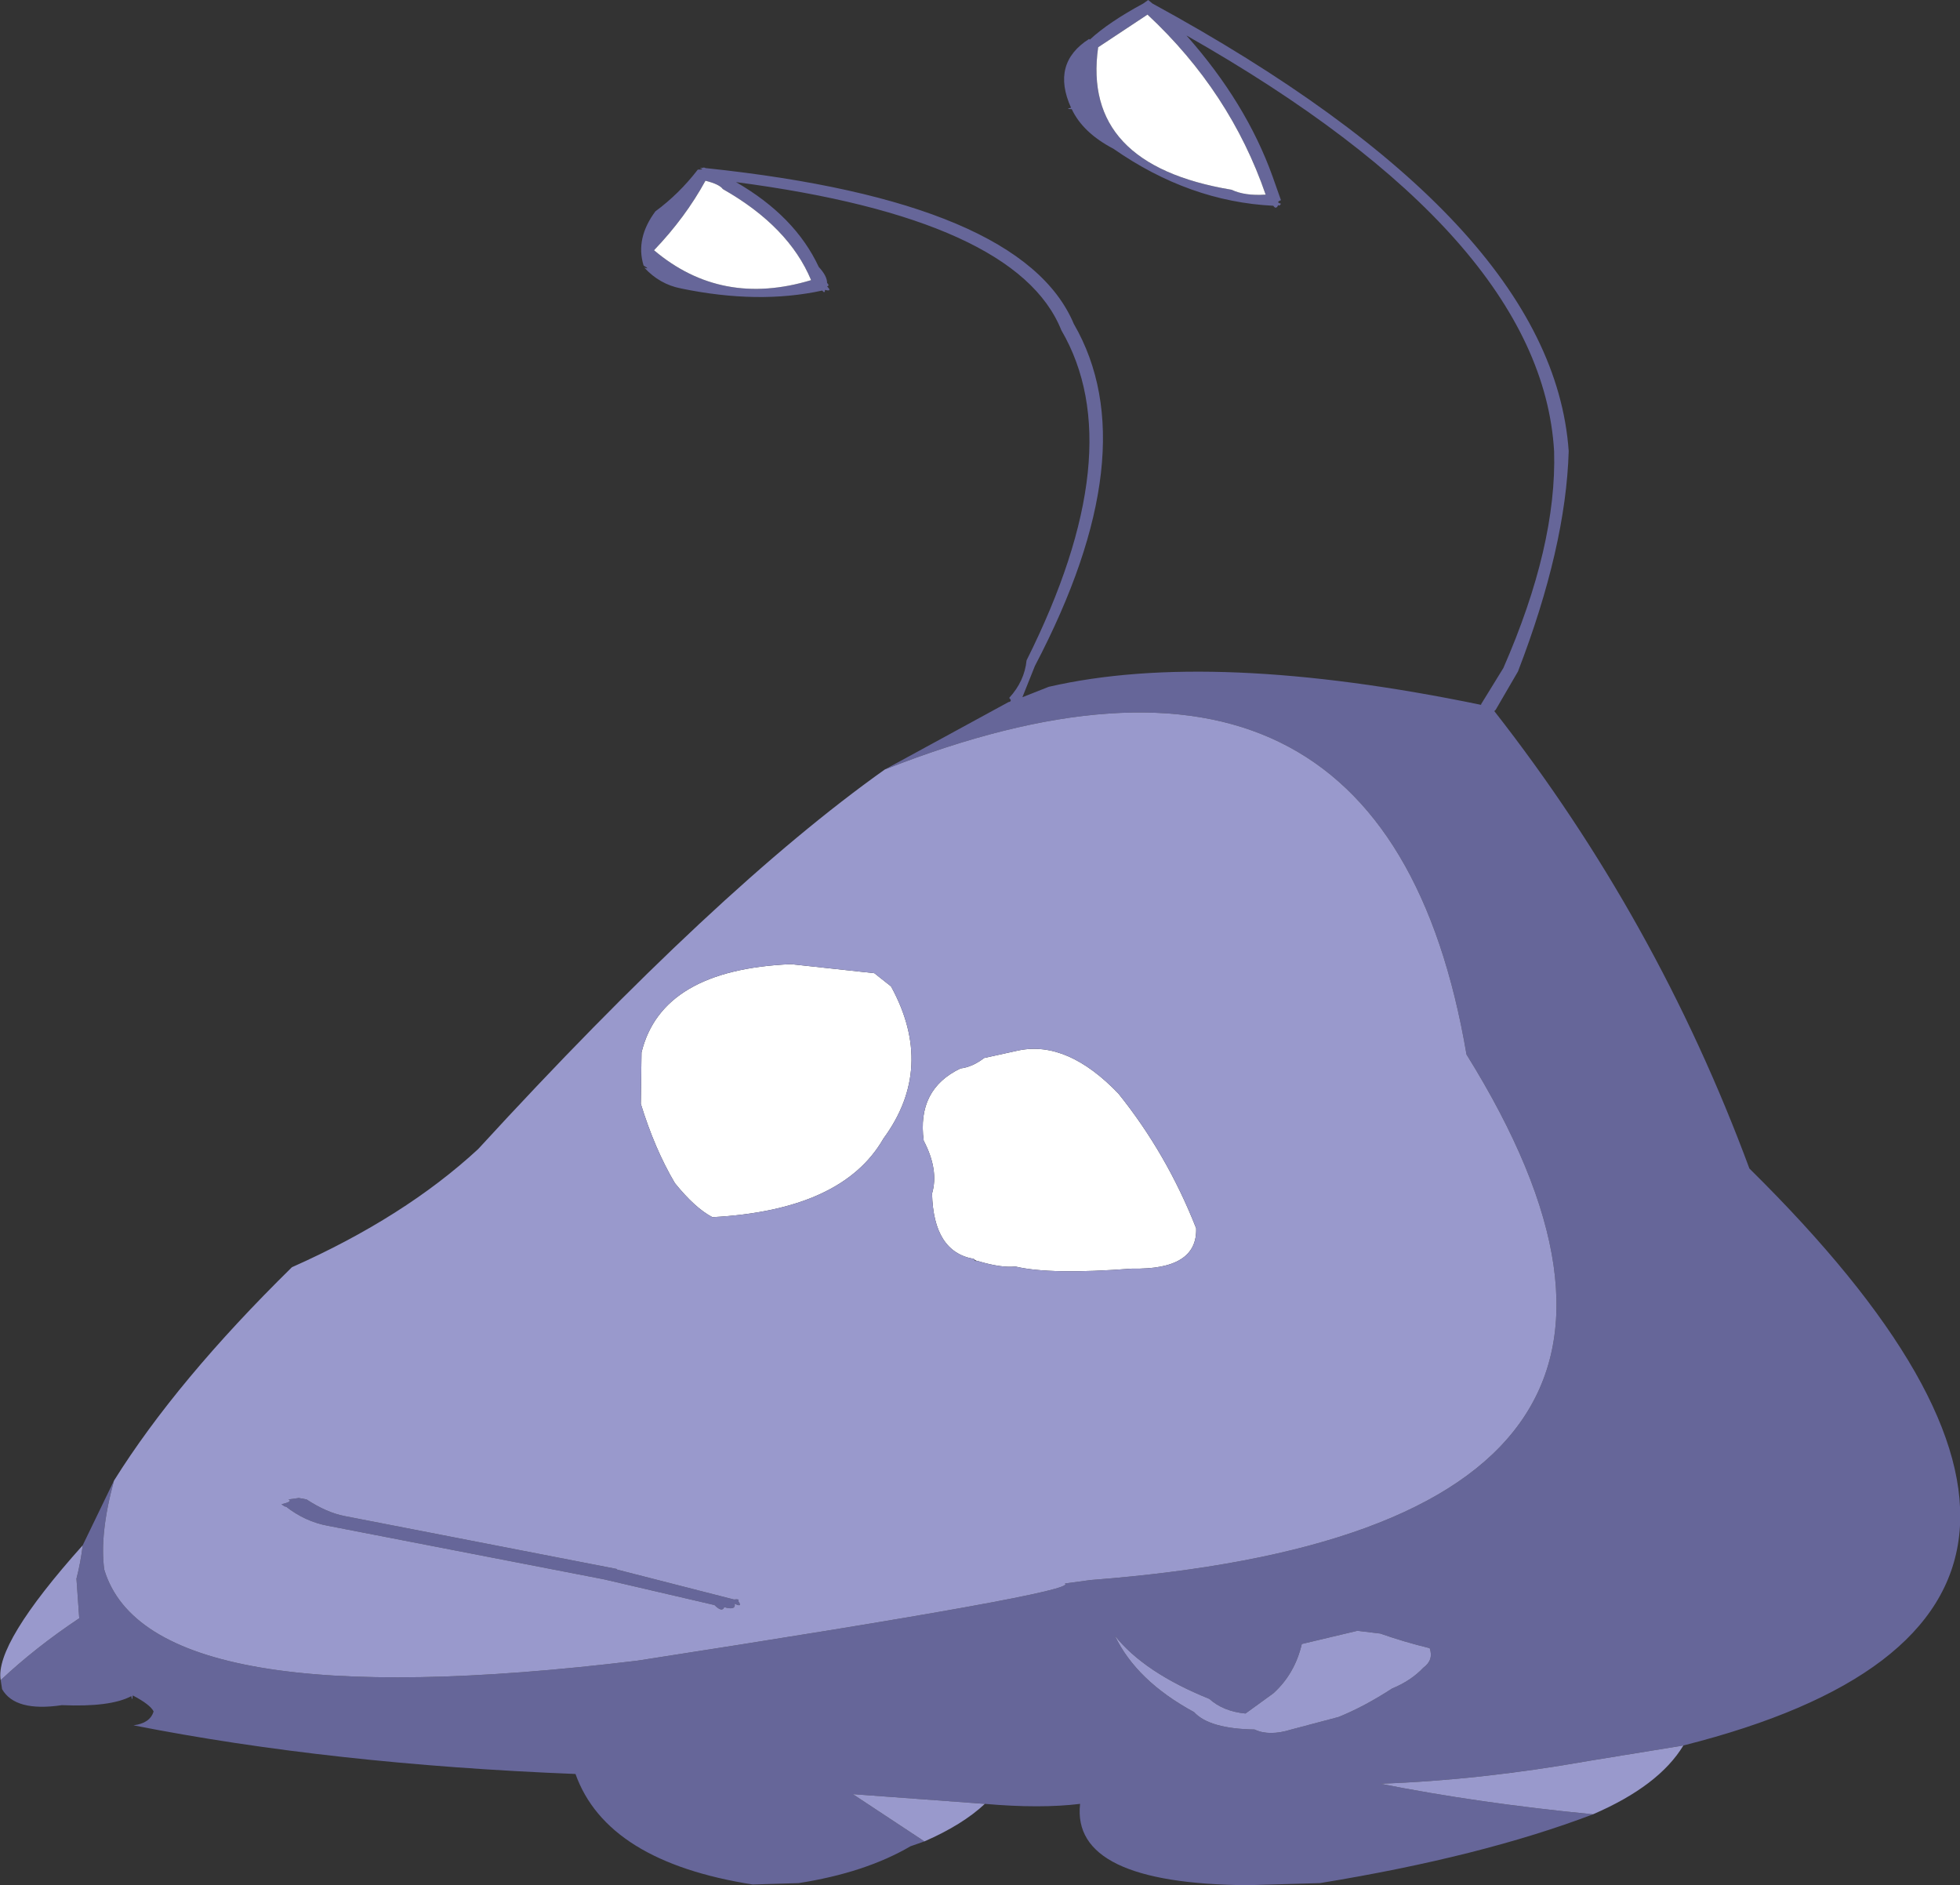
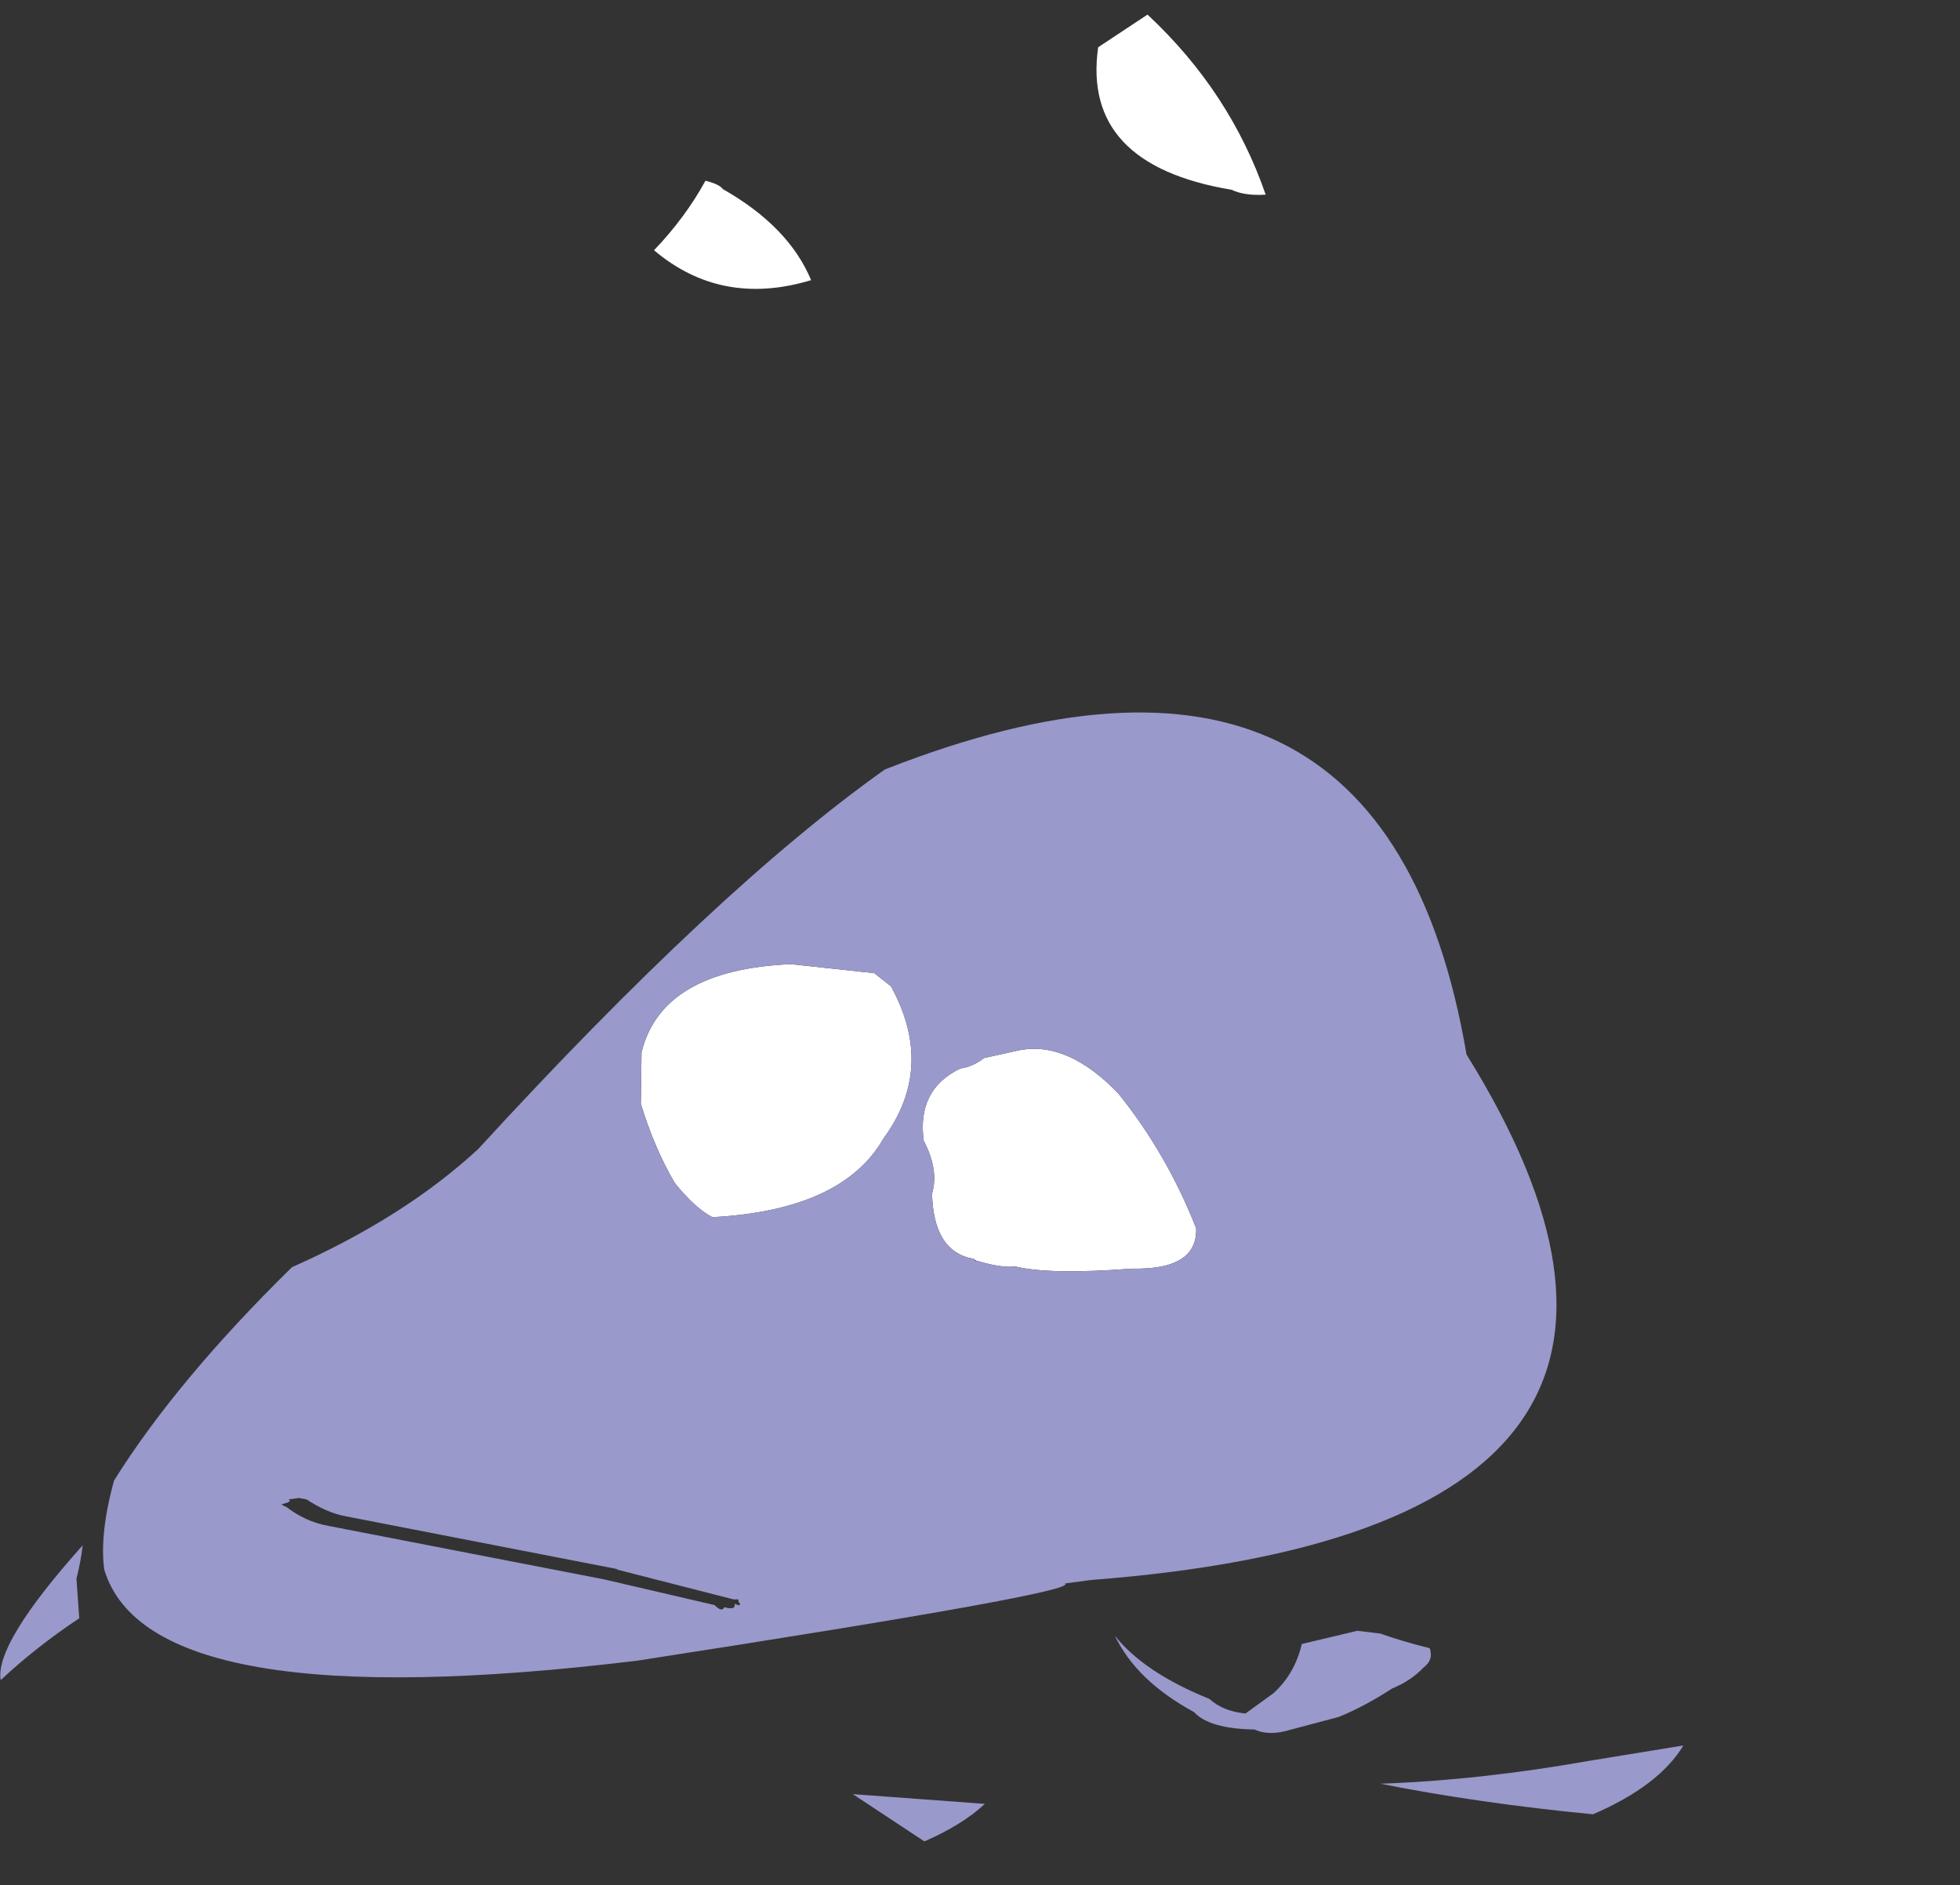
<svg xmlns="http://www.w3.org/2000/svg" height="135.6px" width="141.0px">
  <rect width="100%" height="100%" fill="#333333" stroke="none" />
  <g transform="matrix(1.0, 0.0, 0.0, 1.0, 75.0, 135.6)">
-     <path d="M4.0 -132.2 Q2.8 -123.75 13.6 -121.95 14.55 -121.5 16.05 -121.6 13.5 -129.0 7.55 -134.55 L4.0 -132.2 M-11.35 -80.25 L-2.45 -85.1 Q-2.15 -85.15 -2.4 -85.4 -1.3 -86.6 -1.15 -88.1 6.4 -103.2 1.35 -111.85 -1.85 -119.85 -22.05 -122.5 -17.8 -120.05 -16.1 -116.4 -15.5 -115.75 -15.5 -115.25 -15.3 -115.05 -15.5 -115.0 -15.1 -114.6 -15.65 -114.75 -15.65 -114.45 -15.85 -114.7 -20.45 -113.7 -26.0 -114.85 -27.55 -115.15 -28.65 -116.35 -28.2 -116.2 -28.7 -116.5 -29.3 -118.45 -27.85 -120.4 -26.15 -121.65 -24.8 -123.4 -24.25 -123.4 -24.65 -123.5 L-24.35 -123.55 -24.2 -123.5 -24.15 -123.5 Q-1.45 -121.1 2.25 -112.3 7.55 -103.15 -0.55 -87.7 L-1.45 -85.45 0.45 -86.2 Q12.2 -88.9 31.55 -84.9 L31.55 -84.95 33.15 -87.55 Q37.0 -96.35 36.8 -103.15 35.9 -118.55 10.35 -133.05 14.65 -128.2 16.55 -122.9 L17.15 -121.2 Q16.75 -121.05 17.15 -120.95 17.05 -120.75 16.95 -120.85 16.8 -120.5 16.6 -120.8 10.55 -121.1 5.1 -124.9 2.9 -126.05 2.1 -127.75 1.6 -127.75 2.05 -127.85 0.6 -131.05 3.35 -132.8 L3.4 -132.75 Q4.75 -134.0 7.25 -135.35 L7.6 -135.6 7.9 -135.35 Q36.7 -119.65 37.85 -103.15 37.65 -96.25 34.2 -87.3 L32.6 -84.55 32.5 -84.45 Q44.2 -69.5 50.85 -51.55 83.4 -19.45 46.1 -10.05 L39.35 -8.95 Q31.45 -7.55 24.3 -7.3 31.35 -5.9 39.6 -5.1 31.6 -2.05 19.95 -0.15 L14.75 0.0 Q2.05 -0.1 2.7 -5.85 -0.15 -5.5 -4.15 -5.85 L-13.65 -6.55 -8.5 -3.15 -9.5 -2.8 Q-12.75 -0.9 -17.55 -0.15 L-20.85 -0.05 Q-31.35 -1.7 -33.6 -8.0 -51.2 -8.7 -65.4 -11.5 -64.2 -11.65 -63.95 -12.5 -64.2 -13.0 -65.45 -13.65 -65.5 -13.15 -65.55 -13.6 -67.05 -12.8 -70.55 -12.95 -73.9 -12.45 -74.85 -14.1 L-74.95 -14.75 Q-72.45 -17.1 -69.3 -19.2 L-69.5 -22.05 Q-69.2 -23.2 -69.05 -24.45 L-66.8 -29.1 Q-67.85 -25.25 -67.5 -22.7 -64.25 -11.9 -29.15 -16.15 2.85 -21.1 1.6 -21.7 L3.45 -21.95 Q51.7 -25.65 30.5 -59.75 24.6 -94.4 -11.35 -80.25 M16.6 -13.8 L14.6 -12.35 Q13.0 -12.5 12.0 -13.4 7.3 -15.3 5.2 -17.95 6.75 -14.7 10.9 -12.45 12.0 -11.25 15.25 -11.2 16.3 -10.7 17.9 -11.2 L21.3 -12.1 Q23.15 -12.85 25.15 -14.15 26.5 -14.7 27.4 -15.65 28.15 -16.2 27.85 -17.05 26.0 -17.5 24.3 -18.1 L22.65 -18.3 18.65 -17.35 Q18.15 -15.2 16.6 -13.8 M-24.25 -122.6 Q-25.7 -119.95 -27.95 -117.6 -23.1 -113.5 -16.65 -115.45 -18.25 -119.3 -23.0 -122.0 -23.25 -122.35 -24.25 -122.6 M-54.75 -27.4 Q-53.9 -27.6 -54.25 -27.75 L-53.5 -27.85 -52.95 -27.75 Q-51.5 -26.8 -50.2 -26.55 L-30.65 -22.75 -30.6 -22.7 -22.2 -20.55 Q-21.75 -20.6 -21.9 -20.45 -21.55 -19.95 -22.15 -20.25 -22.05 -19.75 -22.9 -20.0 -23.05 -19.6 -23.6 -20.15 L-31.55 -22.0 -51.4 -25.85 Q-53.05 -26.15 -54.45 -27.25 -54.4 -27.15 -54.75 -27.4" fill="#666699" fill-rule="evenodd" stroke="none" />
    <path d="M4.0 -132.2 L7.55 -134.55 Q13.5 -129.0 16.05 -121.6 14.55 -121.5 13.6 -121.95 2.8 -123.75 4.0 -132.2 M-4.95 -45.05 Q-7.85 -45.55 -7.95 -49.75 -7.45 -51.45 -8.55 -53.55 -9.05 -57.25 -5.9 -58.75 -5.05 -58.85 -4.2 -59.5 L-1.7 -60.05 Q1.8 -60.75 5.45 -56.95 8.95 -52.6 11.05 -47.25 11.15 -44.25 6.45 -44.35 0.55 -43.9 -1.95 -44.5 -2.95 -44.4 -4.5 -44.85 L-4.65 -44.9 Q-4.8 -44.9 -4.95 -45.05 M-24.25 -122.6 Q-23.25 -122.35 -23.0 -122.0 -18.25 -119.3 -16.65 -115.45 -23.1 -113.5 -27.95 -117.6 -25.7 -119.95 -24.25 -122.6 M-28.85 -59.9 Q-27.4 -65.85 -18.1 -66.25 L-12.1 -65.6 -10.9 -64.65 Q-7.7 -58.8 -11.45 -53.7 -14.4 -48.55 -23.75 -48.05 -25.0 -48.7 -26.45 -50.5 -27.9 -52.95 -28.9 -56.2 L-28.85 -59.9" fill="#ffffff" fill-rule="evenodd" stroke="none" />
    <path d="M-11.35 -80.25 Q24.6 -94.4 30.5 -59.75 51.7 -25.65 3.45 -21.95 L1.6 -21.7 Q2.85 -21.1 -29.15 -16.15 -64.25 -11.9 -67.5 -22.7 -67.85 -25.25 -66.8 -29.1 -62.3 -36.3 -54.0 -44.45 -45.9 -48.05 -40.6 -52.95 -23.4 -71.7 -11.35 -80.25 M-69.05 -24.45 Q-69.2 -23.2 -69.5 -22.05 L-69.3 -19.2 Q-72.45 -17.1 -74.95 -14.75 -75.4 -17.35 -69.05 -24.45 M-8.5 -3.15 L-13.65 -6.55 -4.15 -5.85 Q-5.75 -4.35 -8.5 -3.15 M39.6 -5.1 Q31.35 -5.9 24.3 -7.3 31.45 -7.55 39.35 -8.95 L46.1 -10.05 Q44.35 -7.15 39.6 -5.1 M-4.65 -44.9 L-4.5 -44.85 Q-2.95 -44.4 -1.95 -44.5 0.55 -43.9 6.45 -44.35 11.15 -44.25 11.05 -47.25 8.95 -52.6 5.45 -56.95 1.8 -60.75 -1.7 -60.05 L-4.2 -59.5 Q-5.05 -58.85 -5.9 -58.75 -9.05 -57.25 -8.55 -53.55 -7.45 -51.45 -7.95 -49.75 -7.85 -45.55 -4.95 -45.05 L-4.85 -44.9 -4.65 -44.9 M16.6 -13.8 Q18.15 -15.2 18.65 -17.35 L22.65 -18.3 24.3 -18.1 Q26.0 -17.5 27.85 -17.05 28.15 -16.2 27.4 -15.65 26.5 -14.7 25.15 -14.15 23.15 -12.85 21.3 -12.1 L17.9 -11.2 Q16.3 -10.7 15.25 -11.2 12.0 -11.25 10.9 -12.45 6.75 -14.7 5.2 -17.95 7.3 -15.3 12.0 -13.4 13.0 -12.5 14.6 -12.35 L16.6 -13.8 M-28.85 -59.9 L-28.9 -56.2 Q-27.9 -52.95 -26.45 -50.5 -25.0 -48.7 -23.75 -48.05 -14.4 -48.55 -11.45 -53.7 -7.7 -58.8 -10.9 -64.65 L-12.1 -65.6 -18.1 -66.25 Q-27.4 -65.85 -28.85 -59.9 M-54.75 -27.4 Q-54.4 -27.15 -54.45 -27.25 -53.05 -26.15 -51.4 -25.85 L-31.55 -22.0 -23.6 -20.15 Q-23.05 -19.6 -22.9 -20.0 -22.05 -19.75 -22.15 -20.25 -21.55 -19.95 -21.9 -20.45 -21.75 -20.6 -22.2 -20.55 L-30.6 -22.7 -30.65 -22.75 -50.2 -26.55 Q-51.5 -26.8 -52.95 -27.75 L-53.5 -27.85 -54.25 -27.75 Q-53.9 -27.6 -54.75 -27.4" fill="#9999cc" fill-rule="evenodd" stroke="none" />
  </g>
</svg>